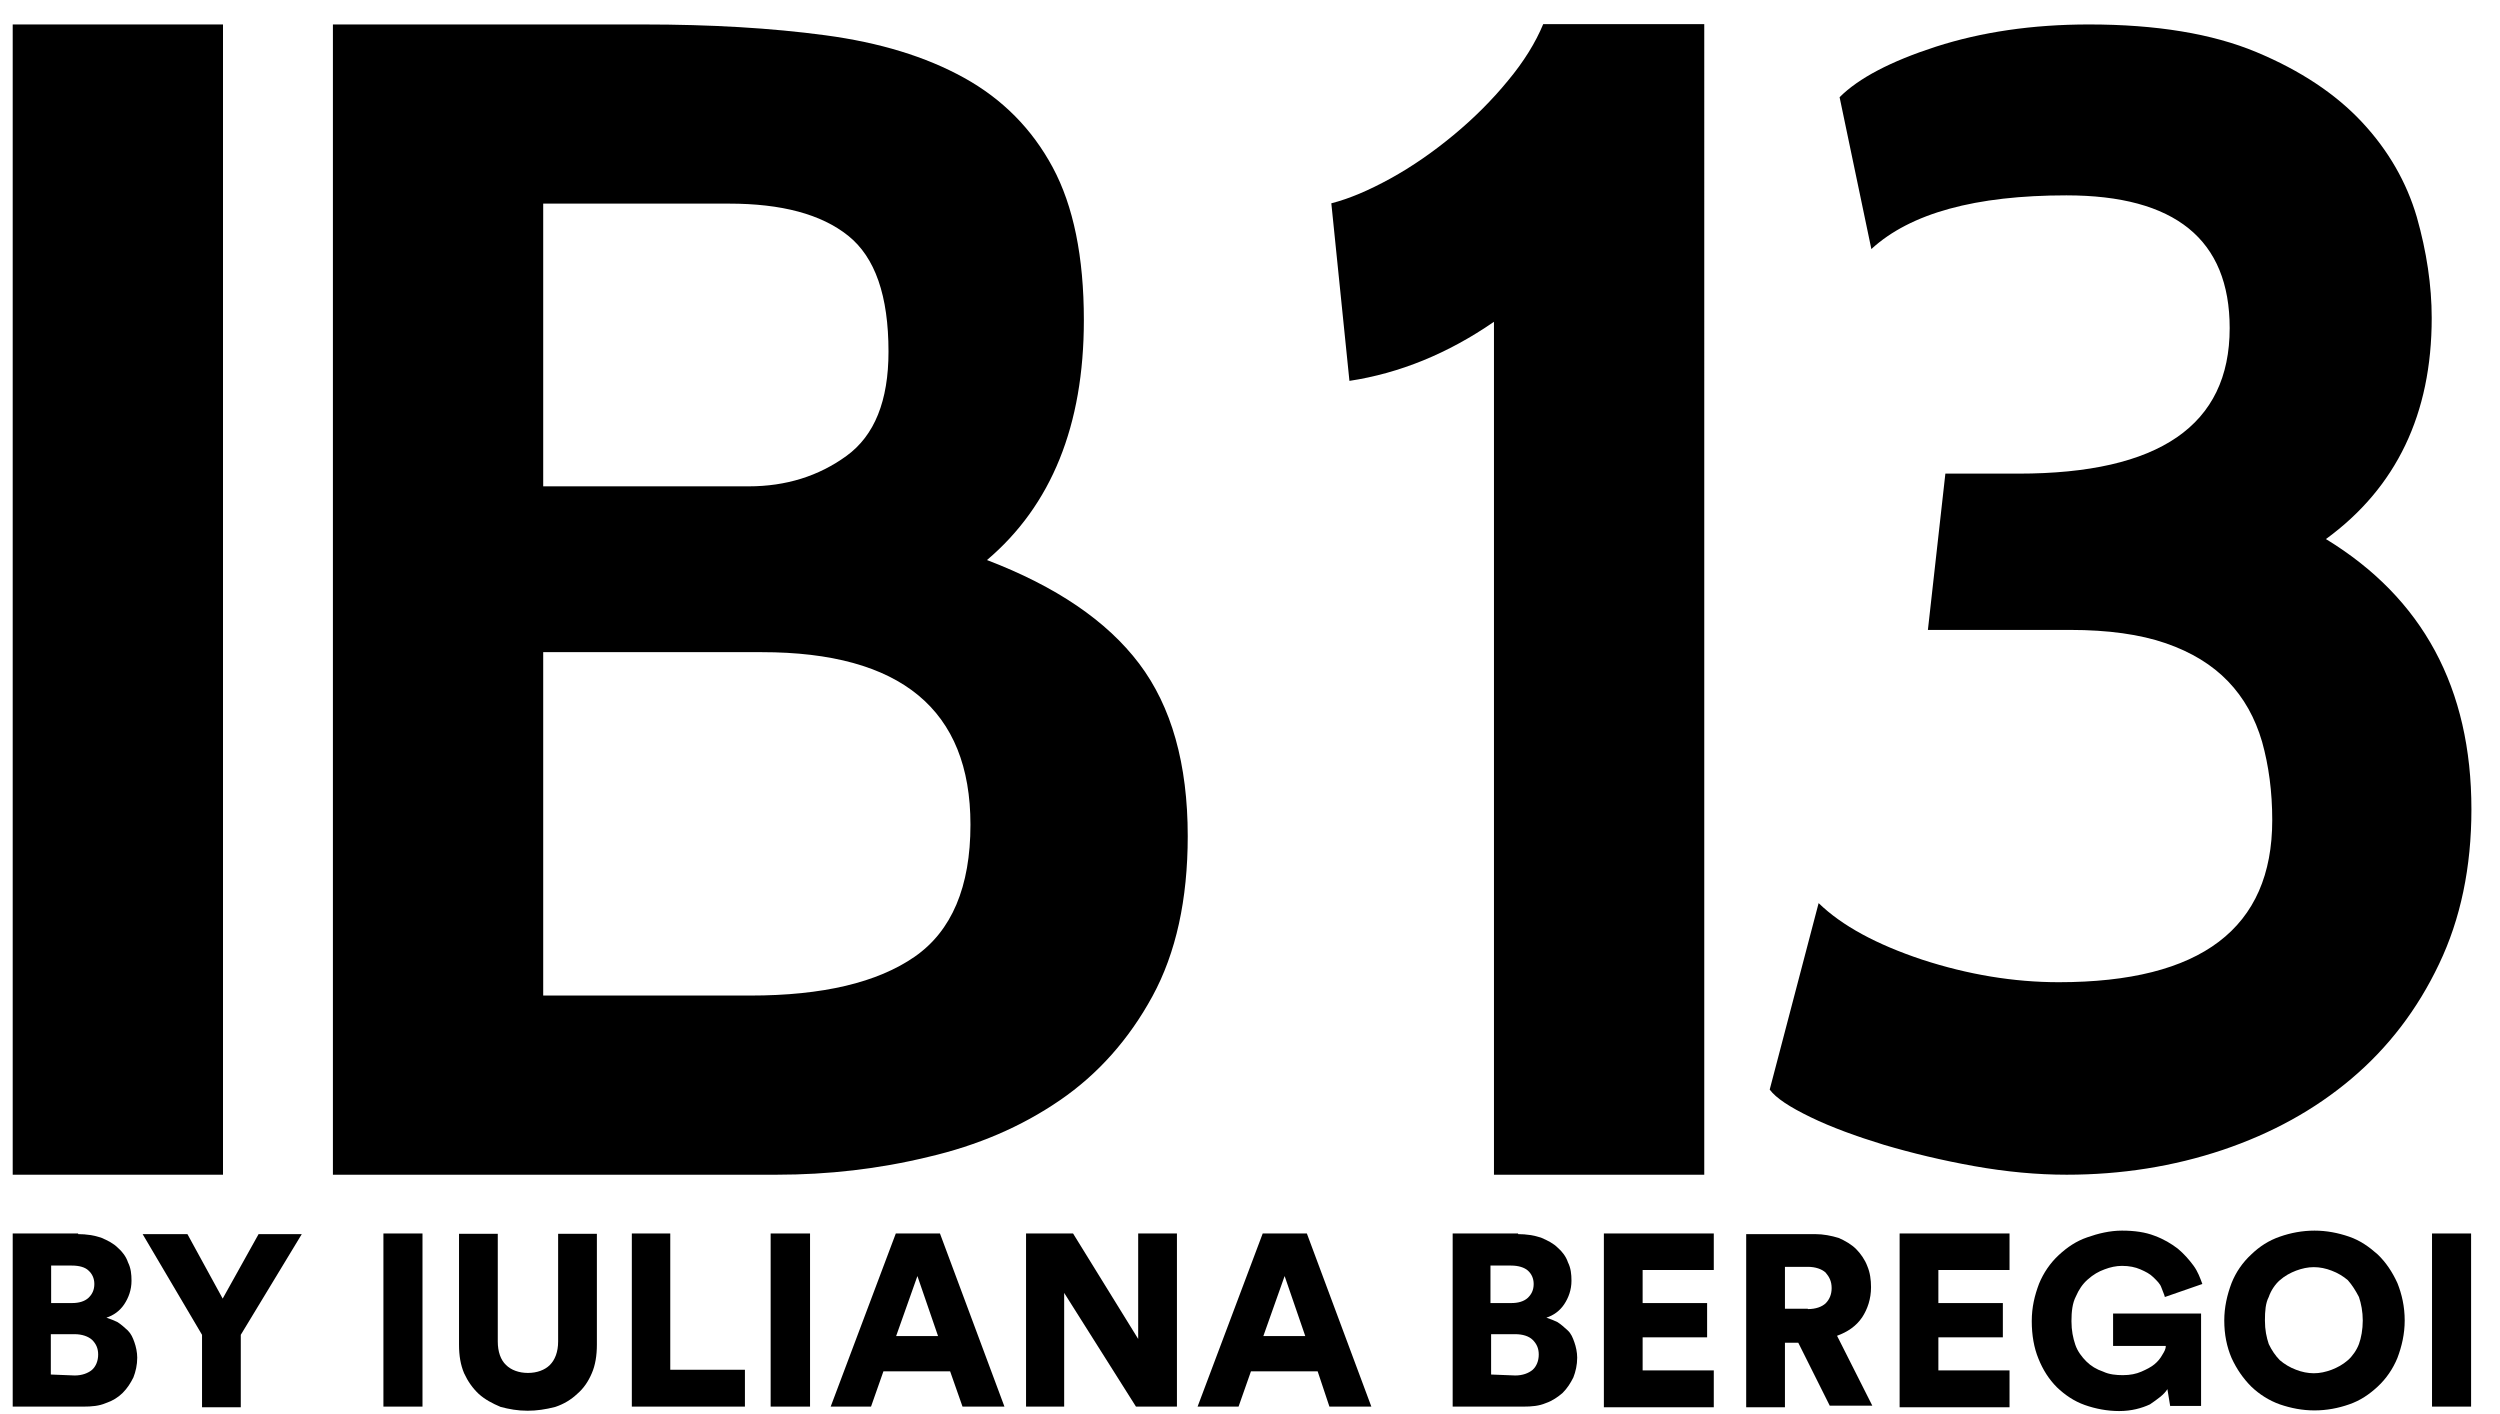
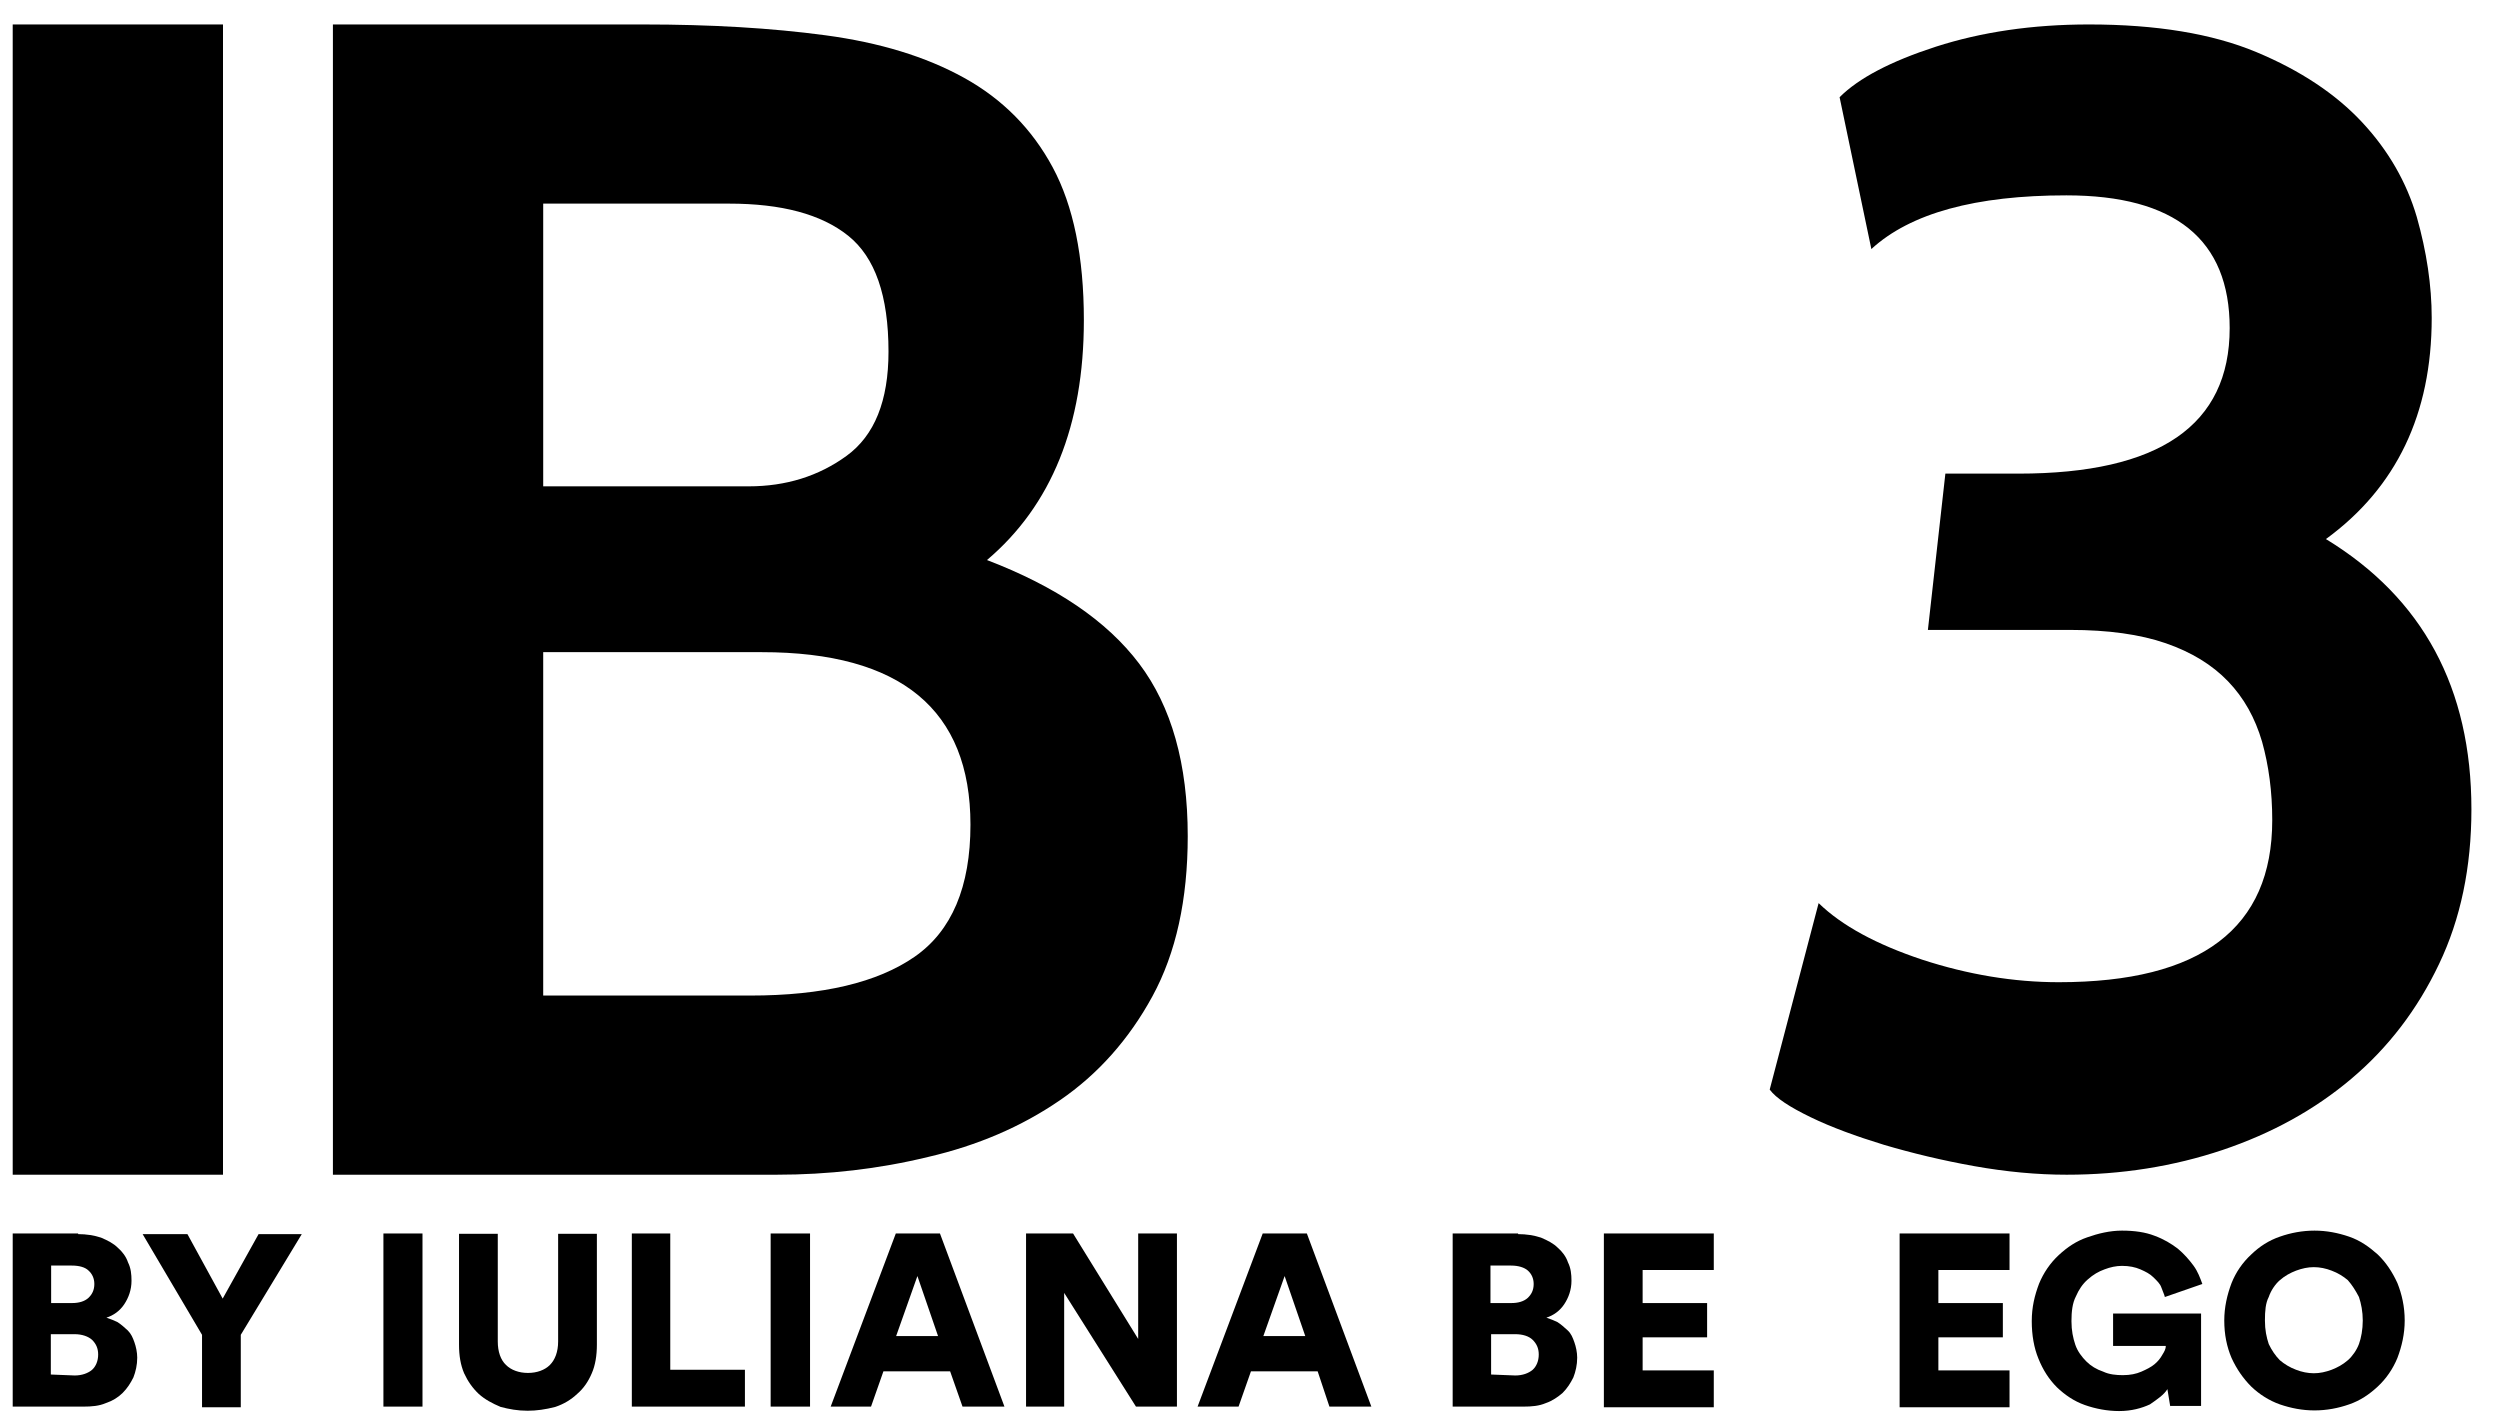
<svg xmlns="http://www.w3.org/2000/svg" version="1.1" id="a" x="0px" y="0px" viewBox="0 0 787 445.1" style="enable-background:new 0 0 787 445.1;" xml:space="preserve">
  <g>
    <path d="M24.6,388.5c2.6,0,5.1,0.4,7.2,1.1c2.1,0.9,3.9,1.8,5.3,3.2c1.4,1.2,2.6,2.8,3.2,4.6c0.9,1.8,1.1,3.7,1.1,5.8   c0,2.8-0.9,5.3-2.3,7.4c-1.4,2.1-3.4,3.5-5.6,4.2c1.2,0.4,2.5,0.9,3.5,1.4c1.1,0.7,2.1,1.6,3.2,2.6c1.1,1.1,1.6,2.3,2.1,3.7   c0.5,1.4,0.9,3.2,0.9,4.9c0,2.3-0.5,4.4-1.2,6.2c-0.9,1.8-1.9,3.4-3.4,4.9c-1.4,1.4-3.2,2.5-5.3,3.2c-2.1,0.9-4.4,1.1-7.1,1.1H4   v-54.5h20.6V388.5z M22.7,410.2c2.1,0,3.9-0.5,5.1-1.6c1.2-1.1,1.9-2.5,1.9-4.4c0-1.8-0.7-3.2-1.8-4.2c-1.1-1.1-3-1.6-5.3-1.6h-6.5   v11.8L22.7,410.2L22.7,410.2L22.7,410.2z M23.5,433c2.3,0,4.2-0.7,5.5-1.8c1.2-1.1,1.9-2.8,1.9-4.8s-0.7-3.4-1.9-4.6   c-1.2-1.1-3.2-1.8-5.5-1.8H16v12.7L23.5,433L23.5,433z" />
    <path d="M44.9,388.5H59l11.1,20.3l11.3-20.3H95l-19.2,31.7V443H63.6v-22.8L44.9,388.5z" />
    <path d="M120.7,442.8v-54.5h12.3v54.5H120.7z" />
    <path d="M166.1,444.1c-3.2,0-5.8-0.5-8.5-1.2c-2.6-1.1-4.9-2.3-6.9-4.1c-1.9-1.8-3.4-3.9-4.6-6.5c-1.1-2.6-1.6-5.5-1.6-9v-34.9   h12.2v33.9c0,3.2,0.9,5.8,2.6,7.4c1.6,1.6,4.1,2.5,6.9,2.5c2.8,0,5.3-0.9,6.9-2.5c1.6-1.6,2.6-4.1,2.6-7.4v-33.9h12.2v34.9   c0,3.4-0.5,6.5-1.6,9c-1.1,2.6-2.6,4.8-4.6,6.5c-1.9,1.8-4.2,3.2-6.9,4.1C171.7,443.7,168.9,444.1,166.1,444.1L166.1,444.1z" />
    <path d="M198.9,442.8v-54.5H211v42.9h23.5v11.6H198.9L198.9,442.8z" />
    <path d="M242.6,442.8v-54.5H255v54.5H242.6z" />
    <path d="M299.1,431.7h-21l-3.9,11.1h-12.7l20.5-54.5h13.9l20.3,54.5h-13.2L299.1,431.7L299.1,431.7z M282.1,420.6h13.2l-6.5-18.9   L282.1,420.6z" />
    <path d="M357.6,442.8L335,407v35.8h-12v-54.5h14.8l20.5,33.2v-33.2h12.2v54.5H357.6L357.6,442.8z" />
    <path d="M414.8,431.7h-21l-3.9,11.1H377l20.5-54.5h13.9l20.3,54.5h-13.2L414.8,431.7L414.8,431.7z M397.7,420.6h13.2l-6.5-18.9   L397.7,420.6z" />
    <path d="M477.9,388.5c2.6,0,5.1,0.4,7.2,1.1c2.1,0.9,3.9,1.8,5.3,3.2c1.4,1.2,2.6,2.8,3.2,4.6c0.9,1.8,1.1,3.7,1.1,5.8   c0,2.8-0.9,5.3-2.3,7.4c-1.4,2.1-3.4,3.5-5.6,4.2c1.2,0.4,2.5,0.9,3.5,1.4c1.1,0.7,2.1,1.6,3.2,2.6s1.6,2.3,2.1,3.7   c0.5,1.4,0.9,3.2,0.9,4.9c0,2.3-0.5,4.4-1.2,6.2c-0.9,1.8-1.9,3.4-3.4,4.9c-1.4,1.2-3.2,2.5-5.3,3.2c-2.1,0.9-4.4,1.1-7.1,1.1   h-22.2v-54.5h20.6V388.5z M475.8,410.2c2.1,0,3.9-0.5,5.1-1.6s1.9-2.5,1.9-4.4c0-1.8-0.7-3.2-1.8-4.2s-3-1.6-5.3-1.6h-6.5v11.8   L475.8,410.2L475.8,410.2z M477,433c2.3,0,4.2-0.7,5.5-1.8c1.2-1.1,1.9-2.8,1.9-4.8s-0.7-3.4-1.9-4.6c-1.2-1.2-3.2-1.8-5.5-1.8   h-7.6v12.7L477,433L477,433z" />
    <path d="M504.9,442.8v-54.5h34.6v11.5h-22.4v10.4h20.3V421h-20.3v10.4h22.4V443h-34.6V442.8z" />
-     <path d="M566.1,422.7h-4.2V443h-12.2v-54.5h21.7c2.6,0,5.1,0.5,7.4,1.2c2.1,0.9,4.1,2.1,5.5,3.5c1.4,1.4,2.8,3.4,3.5,5.3   c0.9,2.1,1.2,4.4,1.2,6.7c0,3.7-1.1,6.9-2.8,9.5c-1.9,2.8-4.6,4.6-7.9,5.8l11.1,22H576L566.1,422.7z M569.1,412.1   c2.5,0,4.4-0.7,5.6-1.8c1.2-1.2,1.9-2.8,1.9-4.8c0-2.1-0.7-3.5-1.9-4.9c-1.2-1.1-3.2-1.8-5.6-1.8h-7.2v13.2H569.1z" />
    <path d="M598,442.8v-54.5h34.6v11.5h-22.4v10.4h20.3V421h-20.3v10.4h22.4V443H598V442.8z" />
    <path d="M683.2,442.8l-0.9-5.5c-1.1,1.8-3.2,3.2-5.5,4.8c-2.6,1.2-5.8,2.1-9.7,2.1c-3.7,0-7.4-0.7-10.8-1.9   c-3.4-1.2-6.3-3.2-8.8-5.6c-2.5-2.5-4.4-5.5-5.8-9c-1.4-3.4-2.1-7.4-2.1-11.8s0.9-8.1,2.3-11.8c1.4-3.4,3.5-6.5,6.2-9   s5.5-4.4,9-5.6c3.4-1.2,7.1-2.1,10.9-2.1c3.9,0,7.4,0.5,10.2,1.6c3,1.1,5.3,2.5,7.4,4.1c1.9,1.6,3.5,3.4,4.9,5.3   c1.4,1.9,2.1,3.9,2.8,5.8l-11.8,4.1c-0.2-0.9-0.7-1.8-1.1-3c-0.4-1.2-1.4-2.1-2.5-3.2c-1.1-1.1-2.5-1.8-4.1-2.5   c-1.6-0.7-3.5-1.1-5.8-1.1c-1.8,0-3.7,0.4-5.5,1.1c-1.9,0.7-3.5,1.6-5.3,3.2c-1.6,1.4-2.8,3.2-3.7,5.3c-1.1,2.1-1.4,4.8-1.4,7.8   c0,3,0.5,5.3,1.2,7.4c0.7,2.1,2.1,3.9,3.5,5.3c1.4,1.4,3.2,2.5,5.3,3.2c1.9,0.9,4.1,1.1,6.2,1.1c2.3,0,4.2-0.4,5.8-1.1   c1.6-0.7,3-1.4,4.1-2.3c1.1-0.9,1.9-1.9,2.5-3c0.7-1.1,1.1-1.9,1.1-2.8h-16.6v-10.2h27.7v29.1h-9.7L683.2,442.8L683.2,442.8z" />
    <path d="M700.2,415.7c0-4.2,0.9-8.1,2.3-11.8c1.4-3.5,3.5-6.5,6.2-9c2.6-2.5,5.5-4.4,9-5.6c3.4-1.2,7.1-1.9,10.9-1.9   s7.4,0.7,10.9,1.9s6.3,3.2,9,5.6c2.6,2.5,4.6,5.5,6.2,9c1.4,3.5,2.3,7.4,2.3,11.8c0,4.2-0.9,8.1-2.3,11.8c-1.4,3.4-3.5,6.5-6.2,9   s-5.5,4.4-9,5.6c-3.4,1.2-7.1,1.9-10.9,1.9s-7.4-0.7-10.9-1.9c-3.4-1.2-6.5-3.2-9-5.6c-2.5-2.5-4.6-5.5-6.2-9   C701,424,700.2,420.1,700.2,415.7z M713,415.7c0,3,0.5,5.3,1.2,7.4c0.9,1.9,2.1,3.7,3.5,5.1c1.4,1.2,3.2,2.3,5.1,3   c1.8,0.7,3.7,1.1,5.6,1.1c1.9,0,3.7-0.4,5.6-1.1c1.8-0.7,3.5-1.6,5.1-3c1.4-1.2,2.8-3.2,3.5-5.1s1.2-4.6,1.2-7.4   c0-2.8-0.5-5.3-1.2-7.4c-1.1-2.1-2.1-3.7-3.5-5.3c-1.4-1.2-3.2-2.3-5.1-3c-1.8-0.7-3.7-1.1-5.6-1.1c-1.9,0-3.7,0.4-5.6,1.1   c-1.8,0.7-3.5,1.6-5.1,3c-1.4,1.2-2.8,3.2-3.5,5.3C713.2,410.2,713,412.7,713,415.7z" />
-     <path d="M765.6,442.8v-54.5h12.3v54.5H765.6z" />
  </g>
  <g>
    <path d="M70.2,369.8H4V7.7h66.2V369.8z" />
    <path d="M244.5,369.8H104.8V7.7h97.8c21,0,40.1,1.1,57.2,3.4s31.6,6.7,43.7,13.4c12.1,6.7,21.4,16.1,27.9,28.2   c6.5,12.1,9.8,28.1,9.8,48.1c0,33.1-10.2,58.3-30.5,75.5c21.7,8.3,37.7,19.1,47.9,32.6c10.2,13.5,15.3,31.6,15.3,54.3   c0,20-3.7,36.8-11.1,50.4c-7.4,13.6-17.2,24.6-29.2,32.8c-12.1,8.3-25.9,14.2-41.4,17.8C276.6,368,260.7,369.8,244.5,369.8z    M229.5,64.1H171v89h64.7c11.7,0,22-3.2,30.8-9.6c8.8-6.4,13.2-17.3,13.2-32.8c0-17.6-4.2-29.7-12.7-36.5   C258.5,67.4,246,64.1,229.5,64.1z M239.8,205.3H171v108.1h65.2c22.8,0,40-4.1,51.7-12.2c11.7-8.1,17.6-22,17.6-41.6   C305.5,223.4,283.6,205.3,239.8,205.3z" />
-     <path d="M536.5,369.8h-66.2V101.3c-14.5,10-29.7,16.2-45.5,18.6l-5.7-55.9c5.5-1.4,11.7-4,18.6-7.8c6.9-3.8,13.5-8.4,19.9-13.7   c6.4-5.3,12.1-11,17.1-17.1c5-6,8.7-12,11.1-17.8h50.7V369.8z" />
    <path d="M650.6,369.8c-9.3,0-19-0.9-29.1-2.7c-10.1-1.8-19.6-4.1-28.4-6.7c-8.8-2.7-16.5-5.5-23.1-8.7c-6.6-3.2-10.9-6-12.9-8.7   l15.4-58.7c7.3,7.1,18.2,13,32.6,17.8c14.4,4.7,28.8,7.1,43,7.1c44.8,0,67.2-17,67.2-51c0-9-1.1-17.2-3.2-24.7   c-2.2-7.5-5.7-13.8-10.7-19c-5-5.2-11.5-9.2-19.6-12c-8.1-2.8-18.2-4.2-30.1-4.2h-44.8l5.5-49.2h23c44.3,0,66.5-15.2,66.5-45.8   c0-27.9-17.2-41.8-51.4-41.8c-28.6,0-49.1,5.6-61.4,16.9l-10-47.8c6-6,16.1-11.3,30.3-15.9c14.3-4.6,30.3-7,48.2-7   c21.2,0,38.8,2.9,52.7,8.7c13.9,5.8,25,13.2,33.3,22.1c8.3,8.9,14,18.9,17.2,29.8c3.1,10.9,4.7,21.6,4.7,31.8   c0,30.2-11.1,53.4-33.3,69.6c30.5,18.6,45.8,46.9,45.8,85.1c0,18.2-3.4,34.5-10.2,48.7c-6.8,14.3-16,26.3-27.6,36.1   c-11.6,9.8-25.1,17.2-40.5,22.4C684.2,367.2,667.8,369.8,650.6,369.8z" />
  </g>
</svg>